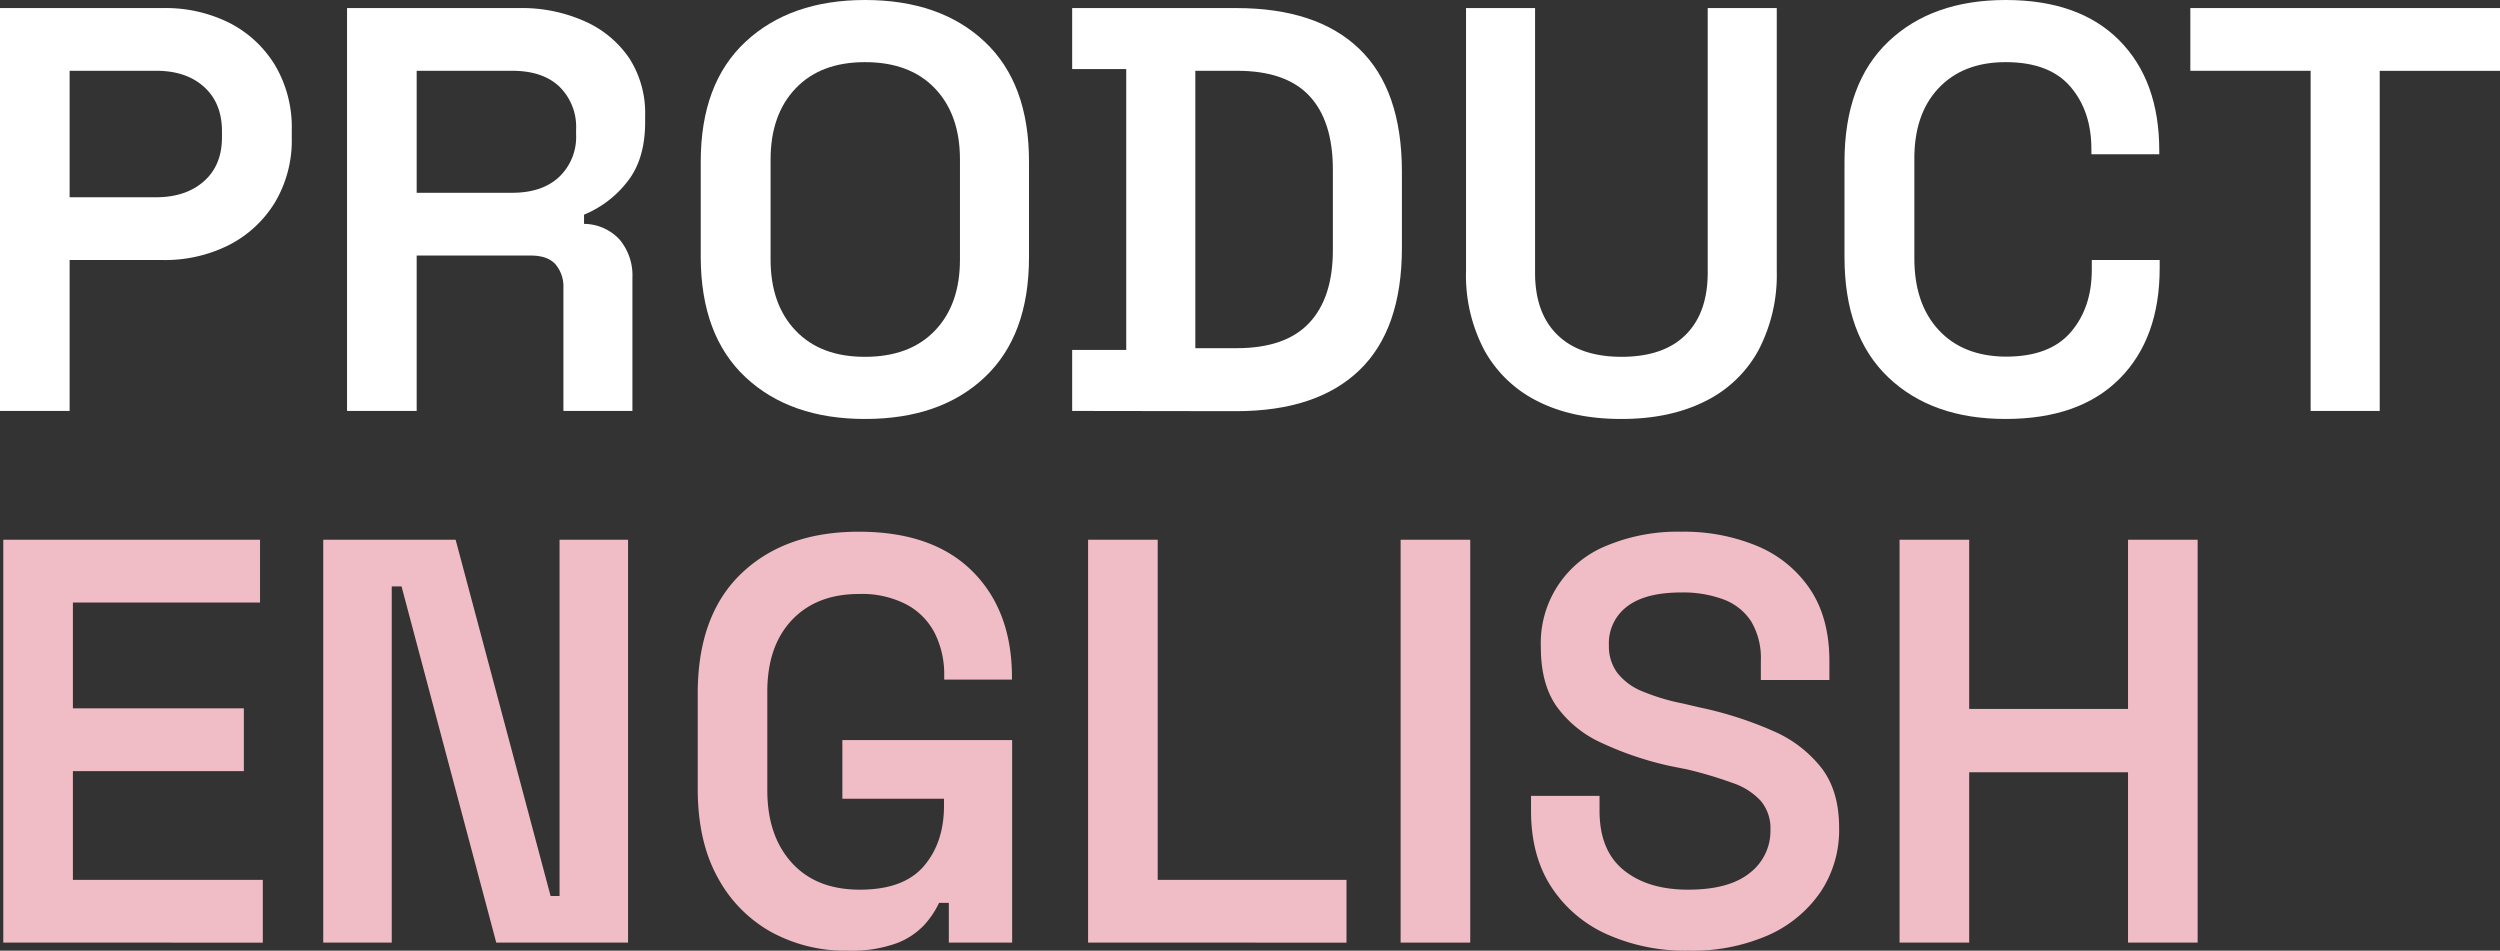
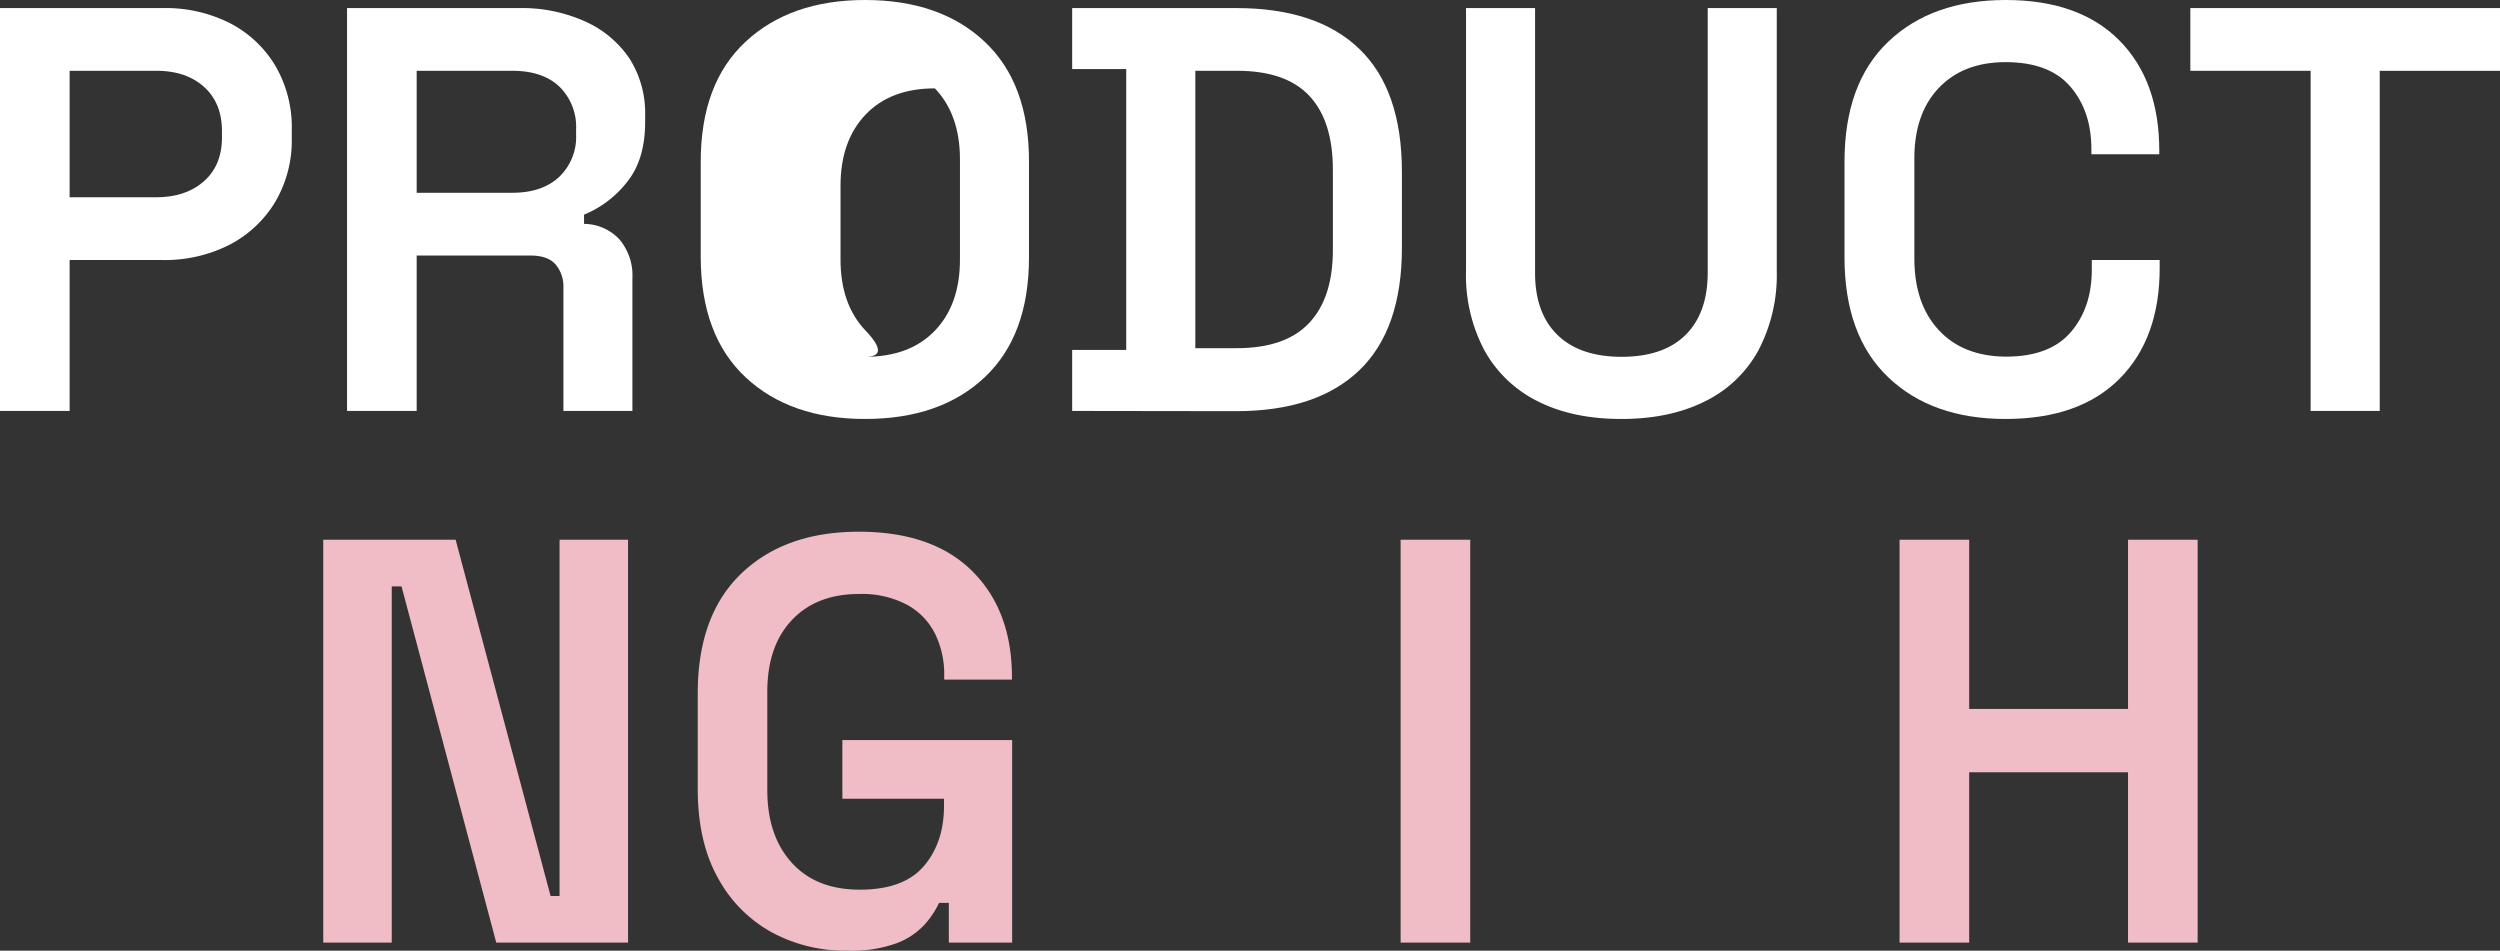
<svg xmlns="http://www.w3.org/2000/svg" id="Capa_1" data-name="Capa 1" viewBox="0 0 557.63 212.05">
  <rect x="0" y="0" width="557.63" height="212.05" fill="#333333" stroke="none" />
  <defs>
    <style>.cls-1{fill:#fff;}.cls-2{fill:#f0bcc5;}</style>
  </defs>
  <path class="cls-1" d="M0,91.66V1.8H36.33A31.88,31.88,0,0,1,51.22,5.13a25.41,25.41,0,0,1,10.14,9.44A27.2,27.2,0,0,1,65.08,29v1.8A27,27,0,0,1,61.3,45.19,25.69,25.69,0,0,1,51,54.69,31.75,31.75,0,0,1,36.33,58H15.53V91.66ZM15.53,44H34.79q6.68,0,10.72-3.59t4-9.89V29.27q0-6.28-4-9.89T34.79,15.79H15.53Z" />
  <path class="cls-1" d="M77.41,91.66V1.8h38.38a34.38,34.38,0,0,1,14.76,3A23.47,23.47,0,0,1,140.37,13,22.62,22.62,0,0,1,143.9,25.8v1.41q0,8.35-4,13.35a23.5,23.5,0,0,1-9.63,7.32v2.06a10.89,10.89,0,0,1,7.9,3.46,12.41,12.41,0,0,1,2.89,8.6V91.66H125.67V64.18A7.64,7.64,0,0,0,123.94,59q-1.74-2-5.59-2H92.94V91.66ZM92.94,43h21.31q6.68,0,10.46-3.53A12.28,12.28,0,0,0,128.5,30V28.88a12.55,12.55,0,0,0-3.73-9.56q-3.72-3.53-10.52-3.53H92.94Z" />
-   <path class="cls-1" d="M192.93,93.45q-16.68,0-26.63-9.3t-10-26.77V36.07q0-17.46,10-26.76T192.93,0q16.81,0,26.71,9.31t9.88,26.76V57.38q0,17.46-9.88,26.77T192.93,93.45Zm0-13.86q10,0,15.6-5.84t5.59-15.86V35.56q0-10-5.59-15.85t-15.6-5.85q-9.88,0-15.46,5.85t-5.59,15.85V57.89q0,10,5.59,15.86T192.93,79.59Z" />
+   <path class="cls-1" d="M192.93,93.45q-16.68,0-26.63-9.3t-10-26.77V36.07q0-17.46,10-26.76T192.93,0q16.81,0,26.71,9.31t9.88,26.76V57.38q0,17.46-9.88,26.77T192.93,93.45Zm0-13.86q10,0,15.6-5.84t5.59-15.86V35.56q0-10-5.59-15.85q-9.88,0-15.46,5.85t-5.59,15.85V57.89q0,10,5.59,15.86T192.93,79.59Z" />
  <path class="cls-1" d="M239.15,91.66V78.05h12.06V15.4H239.15V1.8h36.58q18,0,27.47,9.11t9.5,27.34v17q0,18.22-9.5,27.34t-27.47,9.12Zm27.47-14h9.24q10.9,0,16.18-5.65t5.26-16.3V37.87q0-10.9-5.26-16.5t-16.18-5.58h-9.24Z" />
  <path class="cls-1" d="M361.61,93.45q-10.78,0-18.55-3.91a27.6,27.6,0,0,1-11.94-11.36A35.72,35.72,0,0,1,327,60.46V1.8h15.4V60.85q0,9,5,13.86t14.25,4.88q9.38,0,14.31-4.88t4.95-13.86V1.8h15.4V60.46a36.14,36.14,0,0,1-4.11,17.72,27.17,27.17,0,0,1-11.94,11.36Q372.39,93.46,361.61,93.45Z" />
  <path class="cls-1" d="M447.36,93.45q-16.44,0-26.19-9.3t-9.75-26.77V36.07q0-17.46,9.75-26.76T447.36,0q16.42,0,25.35,9t8.92,24.64v.77H466.49V33.25q0-8.47-4.69-13.93t-14.44-5.46q-9.51,0-15,5.85T427,35.82V57.64q0,10.14,5.45,16t15,5.91q9.75,0,14.44-5.46t4.69-13.92V58h15.14v1.8q0,15.66-8.92,24.65T447.36,93.45Z" />
  <path class="cls-1" d="M515.39,91.66V15.79H488.56V1.8h69.07v14H530.8V91.66Z" />
-   <path class="cls-2" d="M.73,210.25V120.39H58v14H16.26V158H54.39v14H16.26v24.26H58.62v14Z" />
  <path class="cls-2" d="M72.1,210.25V120.39h29.53l21.18,79.46h2V120.39h15.28v89.86h-29.4L89.56,130.79H87.38v79.46Z" />
  <path class="cls-2" d="M189,212.05a34.4,34.4,0,0,1-17-4.17,30.31,30.31,0,0,1-11.94-12.2q-4.42-8-4.43-19.7V154.67q0-17.46,9.75-26.77t26.19-9.3q16.44,0,25.29,8.79t8.86,23.68v.52H210.61v-1a20.5,20.5,0,0,0-2.05-9.24,15.05,15.05,0,0,0-6.29-6.48,21.53,21.53,0,0,0-10.66-2.38q-9.5,0-15,5.84t-5.46,16.11v21.82q0,10.16,5.46,16.18t15.21,6q9.75,0,14.25-5.26t4.49-13.48v-1.54H187.89V165.07h37.87v45.18H211.64v-8.86h-2.18a20,20,0,0,1-3.21,4.82,16.35,16.35,0,0,1-6.23,4.17A29.49,29.49,0,0,1,189,212.05Z" />
-   <path class="cls-2" d="M242.7,210.25V120.39h15.53v75.87h42.11v14Z" />
  <path class="cls-2" d="M312.41,210.25V120.39h15.53v89.86Z" />
-   <path class="cls-2" d="M376.59,212.05a42.78,42.78,0,0,1-18.17-3.66A28.83,28.83,0,0,1,346,197.8q-4.5-6.93-4.5-16.94v-3.34h15.28v3.34q0,8.85,5.39,13.22t14.38,4.36q9.11,0,13.73-3.72a11.8,11.8,0,0,0,4.62-9.63,9.48,9.48,0,0,0-2.18-6.48,15.11,15.11,0,0,0-6.35-4,90.68,90.68,0,0,0-10.08-3l-3.85-.77a72.94,72.94,0,0,1-15.34-5.2,25,25,0,0,1-9.95-8.15q-3.46-5-3.46-13.09a23.39,23.39,0,0,1,14.76-22.72,41,41,0,0,1,16.56-3.08A42.4,42.4,0,0,1,392,121.81a26.42,26.42,0,0,1,11.75,9.62q4.29,6.42,4.3,16v4.24H392.76v-4.24a16,16,0,0,0-2.18-8.86,12.55,12.55,0,0,0-6.16-4.87,25.87,25.87,0,0,0-9.37-1.55q-8,0-12.07,3.09a10.25,10.25,0,0,0-4.11,8.72,9.94,9.94,0,0,0,1.86,6.1,13.41,13.41,0,0,0,5.52,4.11,47.31,47.31,0,0,0,9.18,2.76l3.85.9a82.31,82.31,0,0,1,16.18,5.2,27.52,27.52,0,0,1,10.84,8.28q3.93,5.13,3.92,13.35A24.83,24.83,0,0,1,406.05,199a27.83,27.83,0,0,1-11.68,9.62A42.15,42.15,0,0,1,376.59,212.05Z" />
  <path class="cls-2" d="M423.7,210.25V120.39h15.53v37.74h35.43V120.39h15.53v89.86H474.66v-38H439.23v38Z" />
</svg>